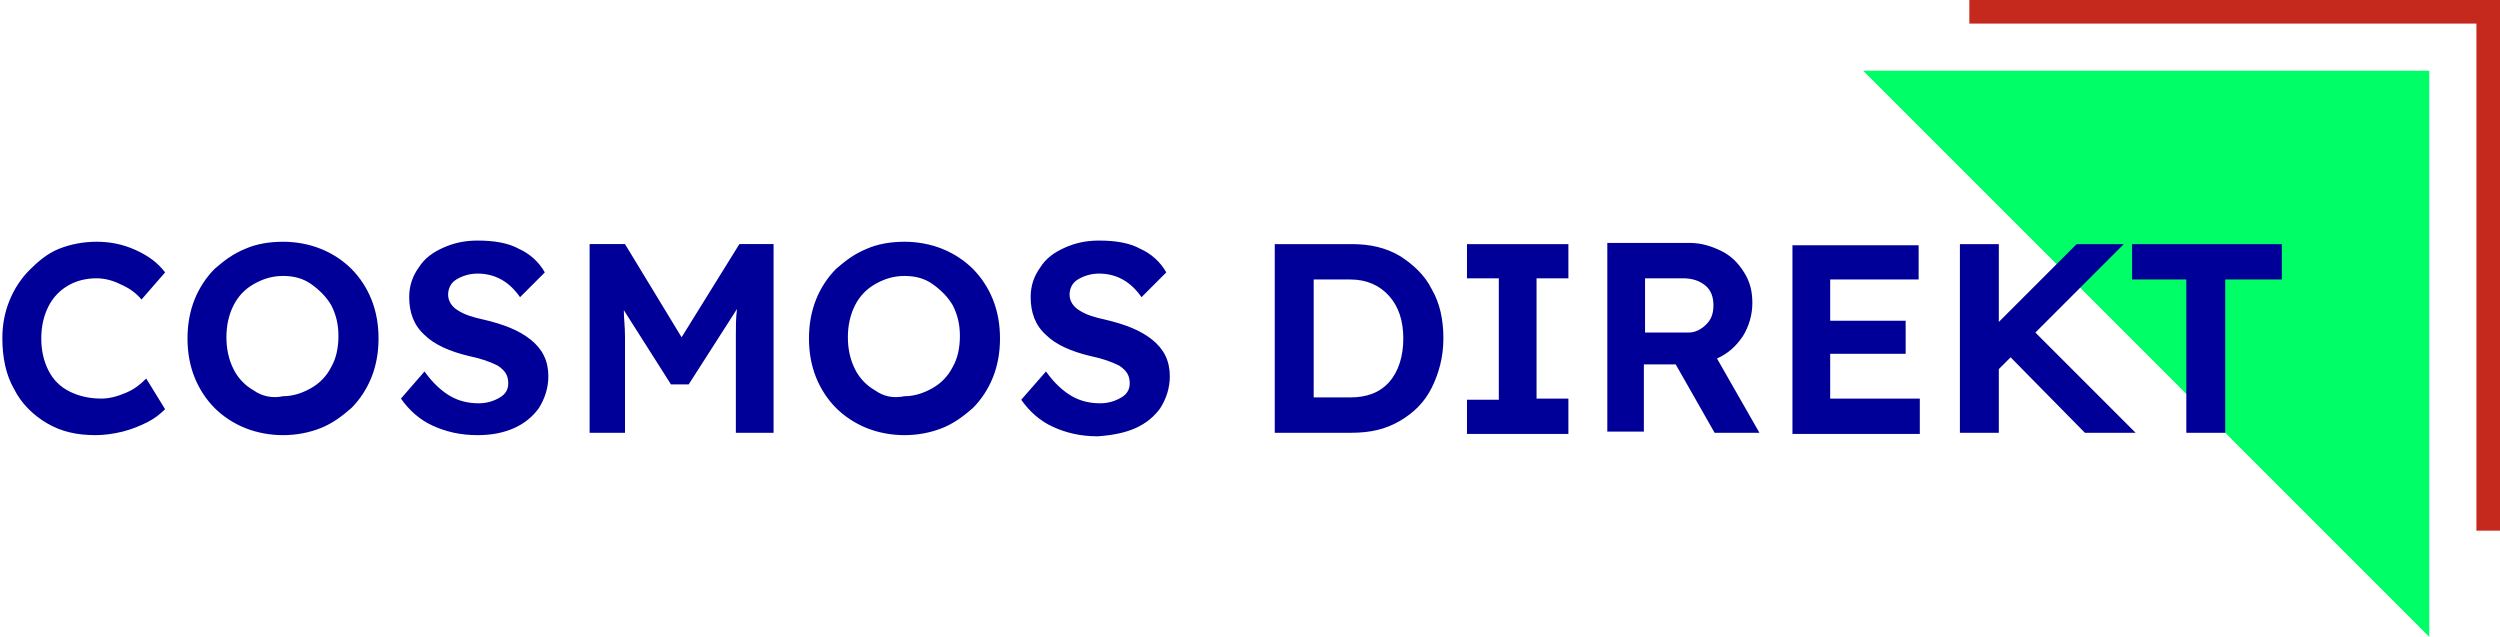
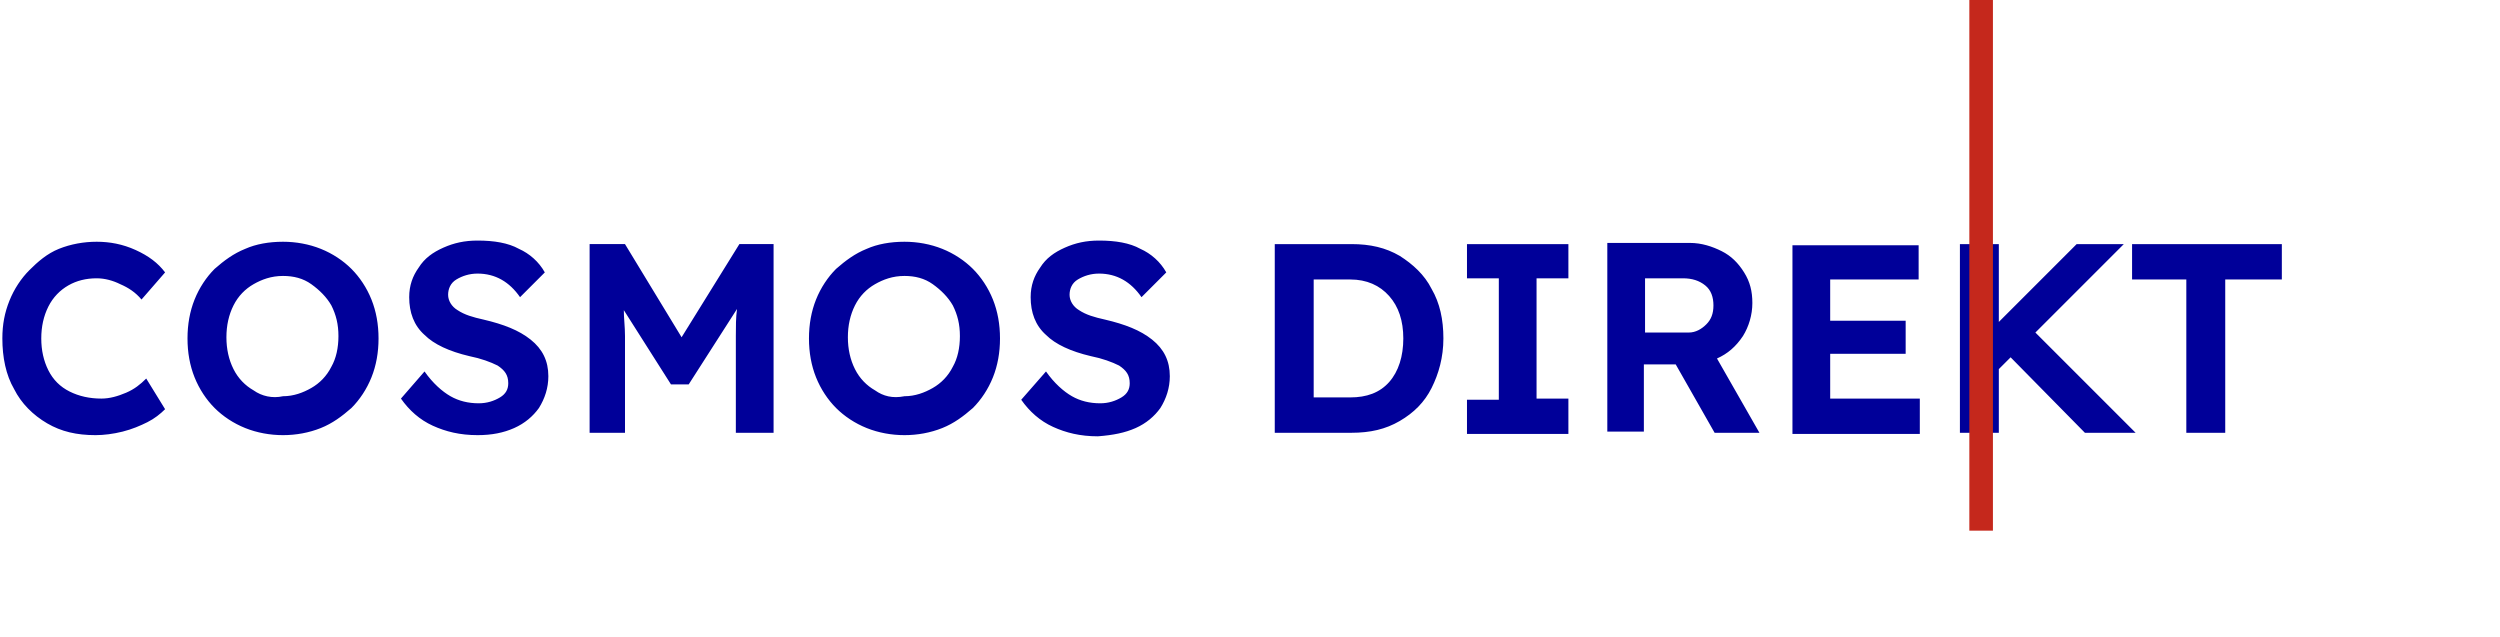
<svg xmlns="http://www.w3.org/2000/svg" xmlns:xlink="http://www.w3.org/1999/xlink" version="1.1" id="Ebene_1" x="0px" y="0px" viewBox="0 0 212 54" style="enable-background:new 0 0 212 54;" xml:space="preserve">
  <style type="text/css">
	.st0{fill:#00FF66;}
	.st1{clip-path:url(#SVGID_00000034812552760461640460000005688080205010571169_);}
	.st2{fill:#000099;}
	.st3{fill:#C5281C;}
</style>
  <g id="Layer_1">
-     <path class="st0" d="M158,6l48,48V6H158z" />
    <g>
      <defs>
        <rect id="SVGID_1_" width="212" height="54" />
      </defs>
      <clipPath id="SVGID_00000029009927160389594220000009952524979974554811_">
        <use xlink:href="#SVGID_1_" style="overflow:visible;" />
      </clipPath>
      <g style="clip-path:url(#SVGID_00000029009927160389594220000009952524979974554811_);">
        <path class="st2" d="M176.8,36.7h4.3l-8.5-8.5l7.5-7.5h-4l-6.6,6.6v-6.6h-3.3v16h3.3v-5.4l1-1L176.8,36.7z M188.7,36.7v-13h4.8     v-3h-12.7v3h4.6v13H188.7z M162.8,36.7v-2.9h-7.6V30h6.4v-2.8h-6.4v-3.5h7.5v-2.9H152v16H162.8z M139.4,23.6h3.3     c0.8,0,1.4,0.2,1.9,0.6c0.5,0.4,0.7,1,0.7,1.7c0,0.7-0.2,1.2-0.6,1.6c-0.4,0.4-0.9,0.7-1.5,0.7h-3.7V23.6z M139.4,36.7v-5.8h2.7     l3.3,5.8l3.8,0l-3.6-6.3c0.9-0.4,1.6-1,2.2-1.9c0.5-0.8,0.8-1.8,0.8-2.8c0-1-0.2-1.8-0.7-2.6c-0.5-0.8-1.1-1.4-1.9-1.8     c-0.8-0.4-1.7-0.7-2.7-0.7h-7v16H139.4z M133,36.7v-2.9h-2.7V23.6h2.7v-2.9h-8.6v2.9h2.7v10.3h-2.7v2.9H133z M117.8,25.1     c0.8,0.9,1.2,2.1,1.2,3.6c0,1.5-0.4,2.8-1.2,3.7c-0.8,0.9-1.9,1.3-3.3,1.3h-3.1v-10h3.1C115.9,23.7,117,24.2,117.8,25.1      M114.6,36.7c1.6,0,2.9-0.3,4.1-1c1.2-0.7,2.1-1.6,2.7-2.8c0.6-1.2,1-2.6,1-4.2c0-1.6-0.3-3-1-4.2c-0.6-1.2-1.6-2.1-2.7-2.8     c-1.2-0.7-2.5-1-4.1-1h-6.5v16H114.6z M96.3,36.3c0.9-0.4,1.6-1,2.1-1.7c0.5-0.8,0.8-1.7,0.8-2.7c0-1.3-0.5-2.3-1.5-3.1     c-1-0.8-2.3-1.3-4-1.7c-0.9-0.2-1.6-0.4-2.2-0.8C91,26,90.7,25.5,90.7,25c0-0.5,0.2-1,0.7-1.3c0.5-0.3,1.1-0.5,1.8-0.5     c1.5,0,2.7,0.7,3.6,2l2.1-2.1c-0.5-0.9-1.3-1.6-2.2-2c-0.9-0.5-2.1-0.7-3.5-0.7c-1.1,0-2,0.2-2.9,0.6c-0.9,0.4-1.6,0.9-2.1,1.7     c-0.5,0.7-0.8,1.5-0.8,2.5c0,1.3,0.4,2.4,1.3,3.2c0.8,0.8,2.1,1.4,3.8,1.8c1,0.2,1.8,0.5,2.4,0.8c0.6,0.4,0.9,0.8,0.9,1.5     c0,0.5-0.2,0.9-0.7,1.2c-0.5,0.3-1.1,0.5-1.8,0.5c-0.9,0-1.7-0.2-2.4-0.6c-0.7-0.4-1.5-1.1-2.2-2.1l-2.1,2.4     c0.7,1,1.6,1.8,2.7,2.3c1.1,0.5,2.3,0.8,3.8,0.8C94.4,36.9,95.4,36.7,96.3,36.3 M74.2,33.1c-0.7-0.4-1.3-1-1.7-1.8     c-0.4-0.8-0.6-1.7-0.6-2.7c0-1,0.2-1.9,0.6-2.7c0.4-0.8,1-1.4,1.7-1.8c0.7-0.4,1.5-0.7,2.5-0.7c0.9,0,1.7,0.2,2.4,0.7     c0.7,0.5,1.3,1.1,1.7,1.8c0.4,0.8,0.6,1.6,0.6,2.6c0,1-0.2,1.9-0.6,2.6c-0.4,0.8-1,1.4-1.7,1.8c-0.7,0.4-1.5,0.7-2.4,0.7     C75.7,33.8,74.9,33.6,74.2,33.1 M79.9,36.3c1-0.4,1.8-1,2.6-1.7c0.7-0.7,1.3-1.6,1.7-2.6c0.4-1,0.6-2.1,0.6-3.3     c0-1.2-0.2-2.3-0.6-3.3c-0.4-1-1-1.9-1.7-2.6c-0.7-0.7-1.6-1.3-2.6-1.7c-1-0.4-2.1-0.6-3.2-0.6c-1.2,0-2.3,0.2-3.2,0.6     c-1,0.4-1.8,1-2.6,1.7c-0.7,0.7-1.3,1.6-1.7,2.6c-0.4,1-0.6,2.1-0.6,3.3c0,1.2,0.2,2.3,0.6,3.3c0.4,1,1,1.9,1.7,2.6     c0.7,0.7,1.6,1.3,2.6,1.7c1,0.4,2.1,0.6,3.2,0.6C77.8,36.9,78.9,36.7,79.9,36.3 M53,36.7v-5.6c0-1,0-1.9,0-2.6     c0-0.8-0.1-1.5-0.1-2.2l4,6.3h1.5l4.1-6.4c-0.1,0.7-0.1,1.5-0.1,2.3c0,0.8,0,1.7,0,2.6v5.6h3.2v-16h-2.9l-4.9,7.9l-4.8-7.9h-3v16     H53z M43.6,36.3c0.9-0.4,1.6-1,2.1-1.7c0.5-0.8,0.8-1.7,0.8-2.7c0-1.3-0.5-2.3-1.5-3.1c-1-0.8-2.3-1.3-4-1.7     c-0.9-0.2-1.6-0.4-2.2-0.8c-0.5-0.3-0.8-0.8-0.8-1.3c0-0.5,0.2-1,0.7-1.3c0.5-0.3,1.1-0.5,1.8-0.5c1.5,0,2.7,0.7,3.6,2l2.1-2.1     c-0.5-0.9-1.3-1.6-2.2-2c-0.9-0.5-2.1-0.7-3.5-0.7c-1.1,0-2,0.2-2.9,0.6c-0.9,0.4-1.6,0.9-2.1,1.7c-0.5,0.7-0.8,1.5-0.8,2.5     c0,1.3,0.4,2.4,1.3,3.2c0.8,0.8,2.1,1.4,3.8,1.8c1,0.2,1.8,0.5,2.4,0.8c0.6,0.4,0.9,0.8,0.9,1.5c0,0.5-0.2,0.9-0.7,1.2     c-0.5,0.3-1.1,0.5-1.8,0.5c-0.9,0-1.7-0.2-2.4-0.6s-1.5-1.1-2.2-2.1L34,33.8c0.7,1,1.6,1.8,2.7,2.3c1.1,0.5,2.3,0.8,3.8,0.8     C41.7,36.9,42.7,36.7,43.6,36.3 M21.5,33.1c-0.7-0.4-1.3-1-1.7-1.8c-0.4-0.8-0.6-1.7-0.6-2.7c0-1,0.2-1.9,0.6-2.7     c0.4-0.8,1-1.4,1.7-1.8c0.7-0.4,1.5-0.7,2.5-0.7c0.9,0,1.7,0.2,2.4,0.7c0.7,0.5,1.3,1.1,1.7,1.8c0.4,0.8,0.6,1.6,0.6,2.6     c0,1-0.2,1.9-0.6,2.6c-0.4,0.8-1,1.4-1.7,1.8c-0.7,0.4-1.5,0.7-2.4,0.7C23.1,33.8,22.2,33.6,21.5,33.1 M27.2,36.3     c1-0.4,1.8-1,2.6-1.7c0.7-0.7,1.3-1.6,1.7-2.6c0.4-1,0.6-2.1,0.6-3.3c0-1.2-0.2-2.3-0.6-3.3c-0.4-1-1-1.9-1.7-2.6     c-0.7-0.7-1.6-1.3-2.6-1.7c-1-0.4-2.1-0.6-3.2-0.6c-1.2,0-2.3,0.2-3.2,0.6c-1,0.4-1.8,1-2.6,1.7c-0.7,0.7-1.3,1.6-1.7,2.6     c-0.4,1-0.6,2.1-0.6,3.3c0,1.2,0.2,2.3,0.6,3.3c0.4,1,1,1.9,1.7,2.6c0.7,0.7,1.6,1.3,2.6,1.7c1,0.4,2.1,0.6,3.2,0.6     C25.1,36.9,26.2,36.7,27.2,36.3 M8.1,36.9c-1.6,0-2.9-0.3-4.1-1c-1.2-0.7-2.2-1.7-2.8-2.9c-0.7-1.2-1-2.7-1-4.3     c0-1.2,0.2-2.2,0.6-3.2c0.4-1,1-1.9,1.7-2.6S4,21.5,5,21.1c1-0.4,2.1-0.6,3.2-0.6c1.1,0,2.2,0.2,3.3,0.7c1.1,0.5,1.9,1.1,2.5,1.9     L12,25.4c-0.5-0.6-1.1-1-1.8-1.3c-0.6-0.3-1.3-0.5-2-0.5c-0.9,0-1.7,0.2-2.4,0.6s-1.3,1-1.7,1.8c-0.4,0.8-0.6,1.7-0.6,2.7     c0,1,0.2,1.9,0.6,2.7c0.4,0.8,1,1.4,1.8,1.8c0.8,0.4,1.7,0.6,2.7,0.6c0.7,0,1.4-0.2,2.1-0.5c0.7-0.3,1.2-0.7,1.7-1.2l1.6,2.6     c-0.4,0.4-0.9,0.8-1.5,1.1c-0.6,0.3-1.3,0.6-2.1,0.8C9.6,36.8,8.8,36.9,8.1,36.9" />
-         <path class="st3" d="M167,0v2h43v43h2V0H167z" />
+         <path class="st3" d="M167,0v2v43h2V0H167z" />
      </g>
    </g>
  </g>
</svg>